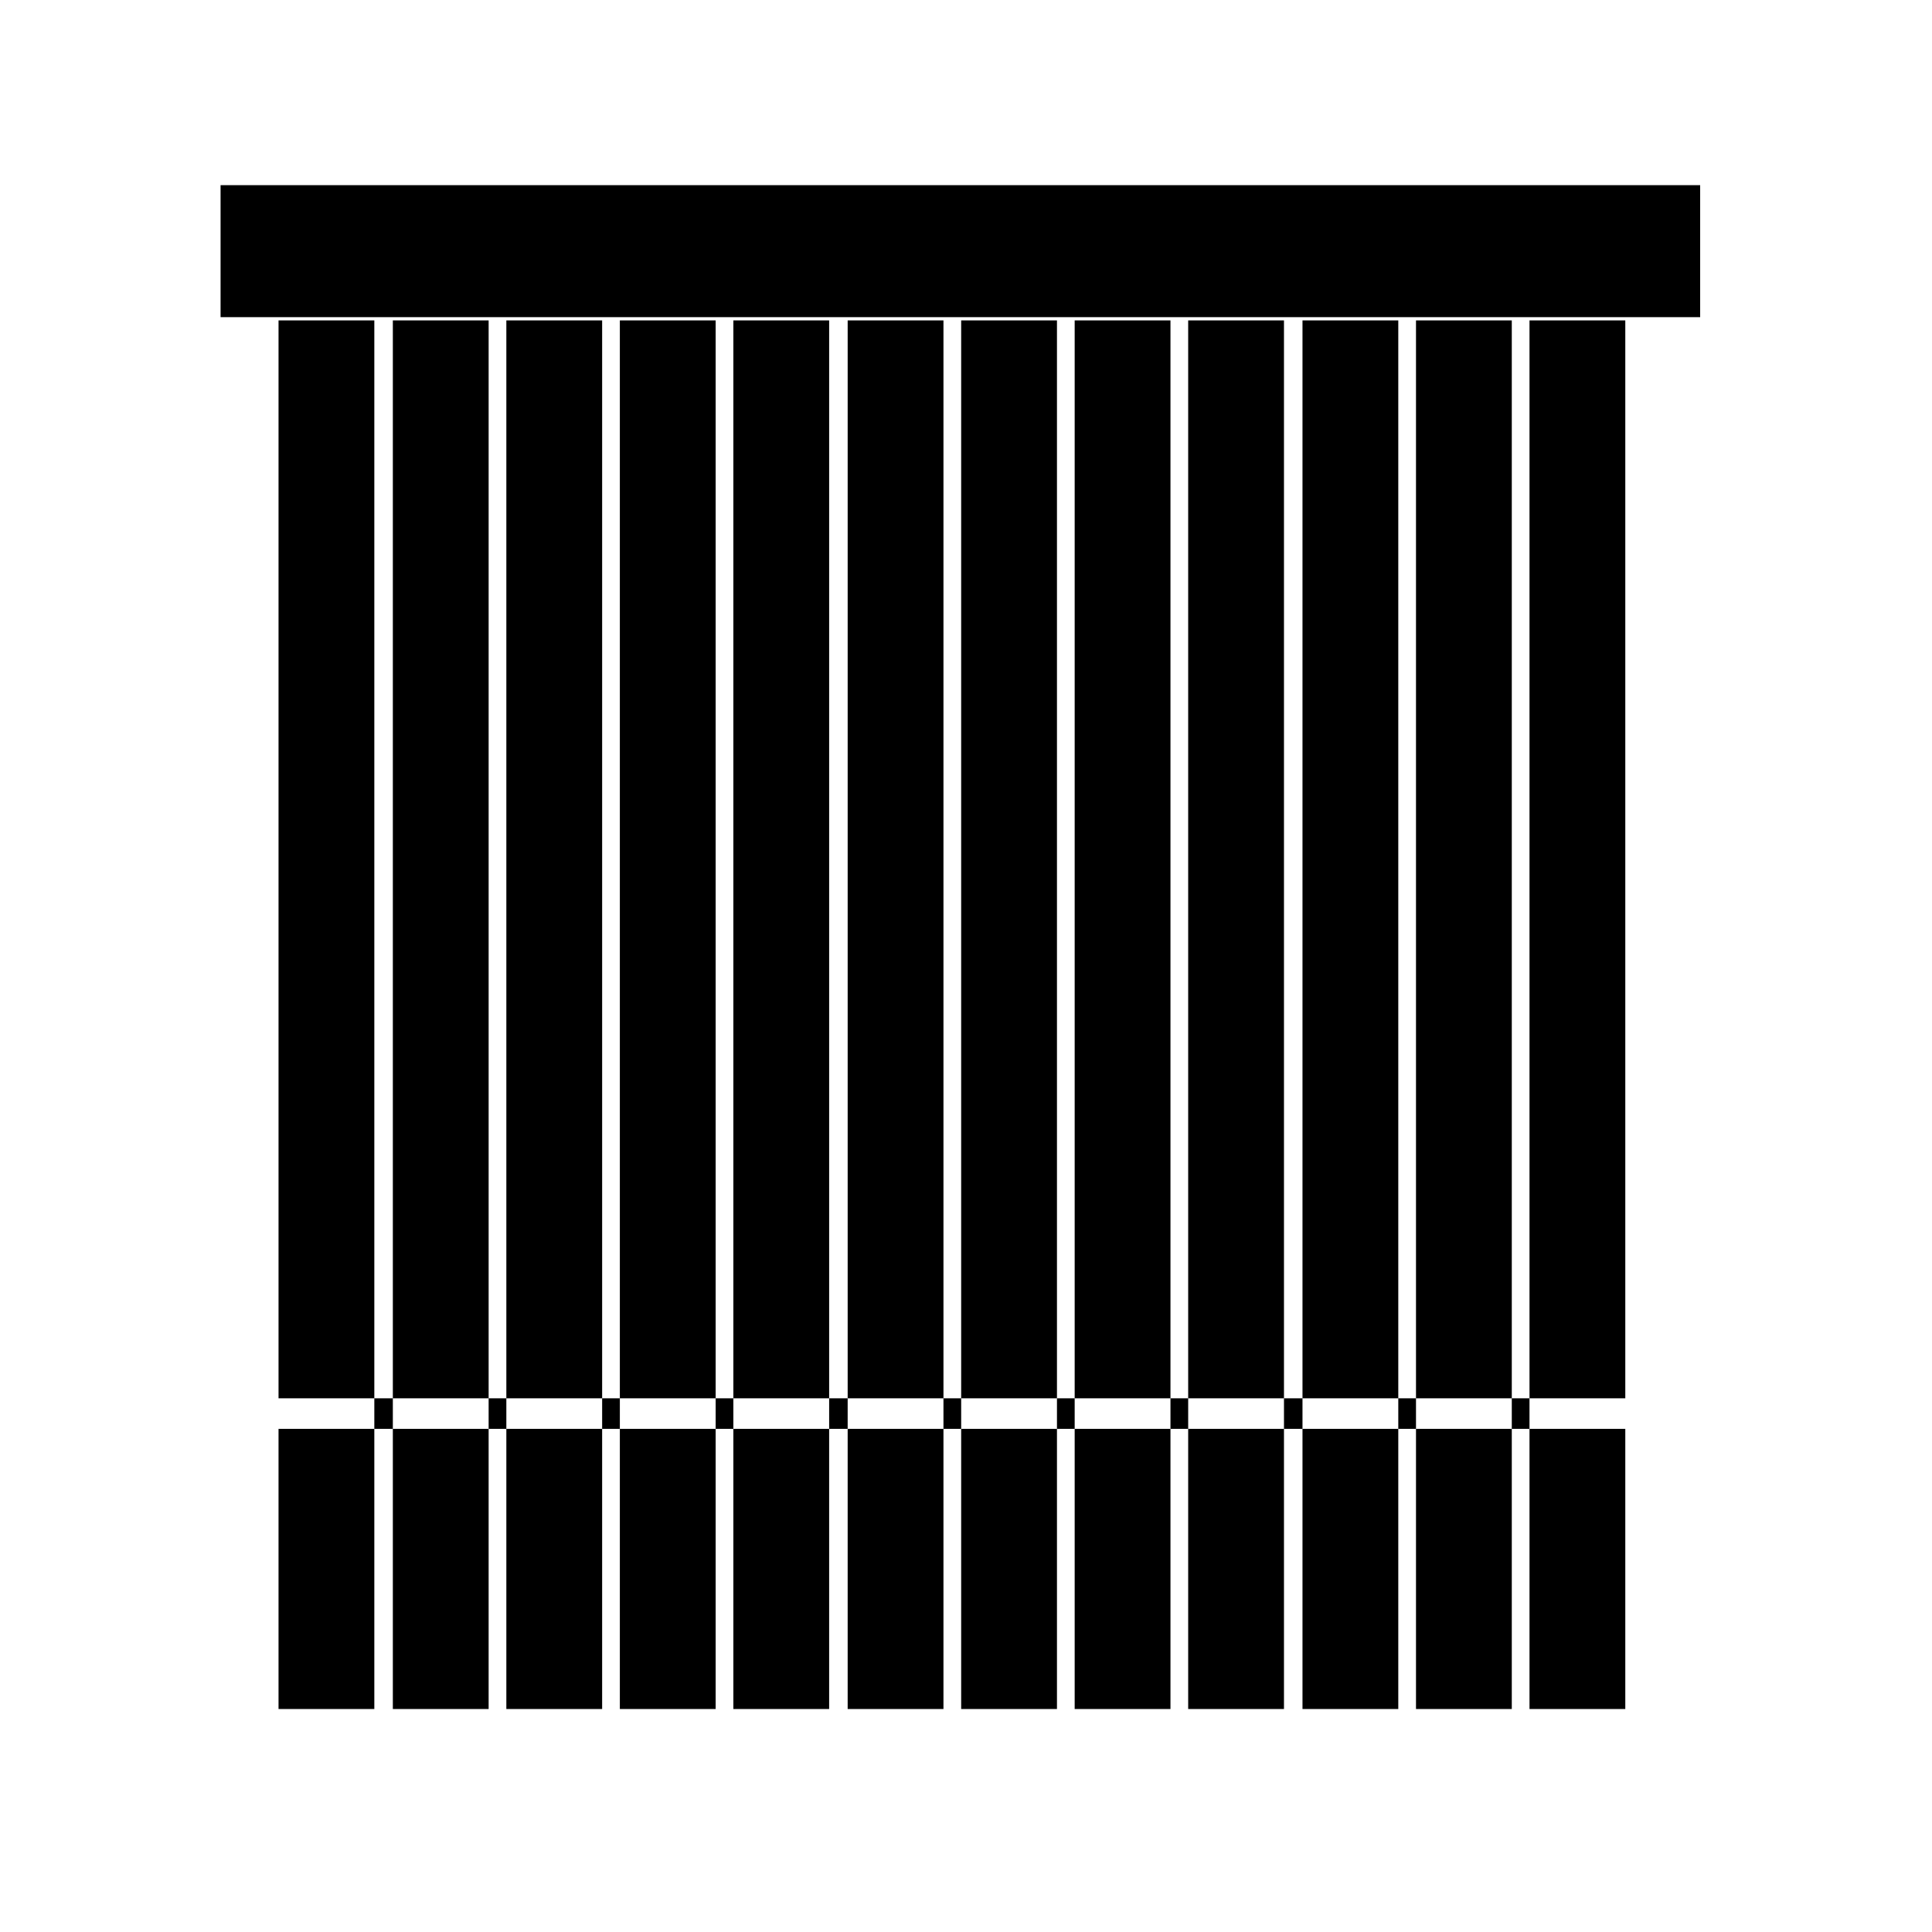
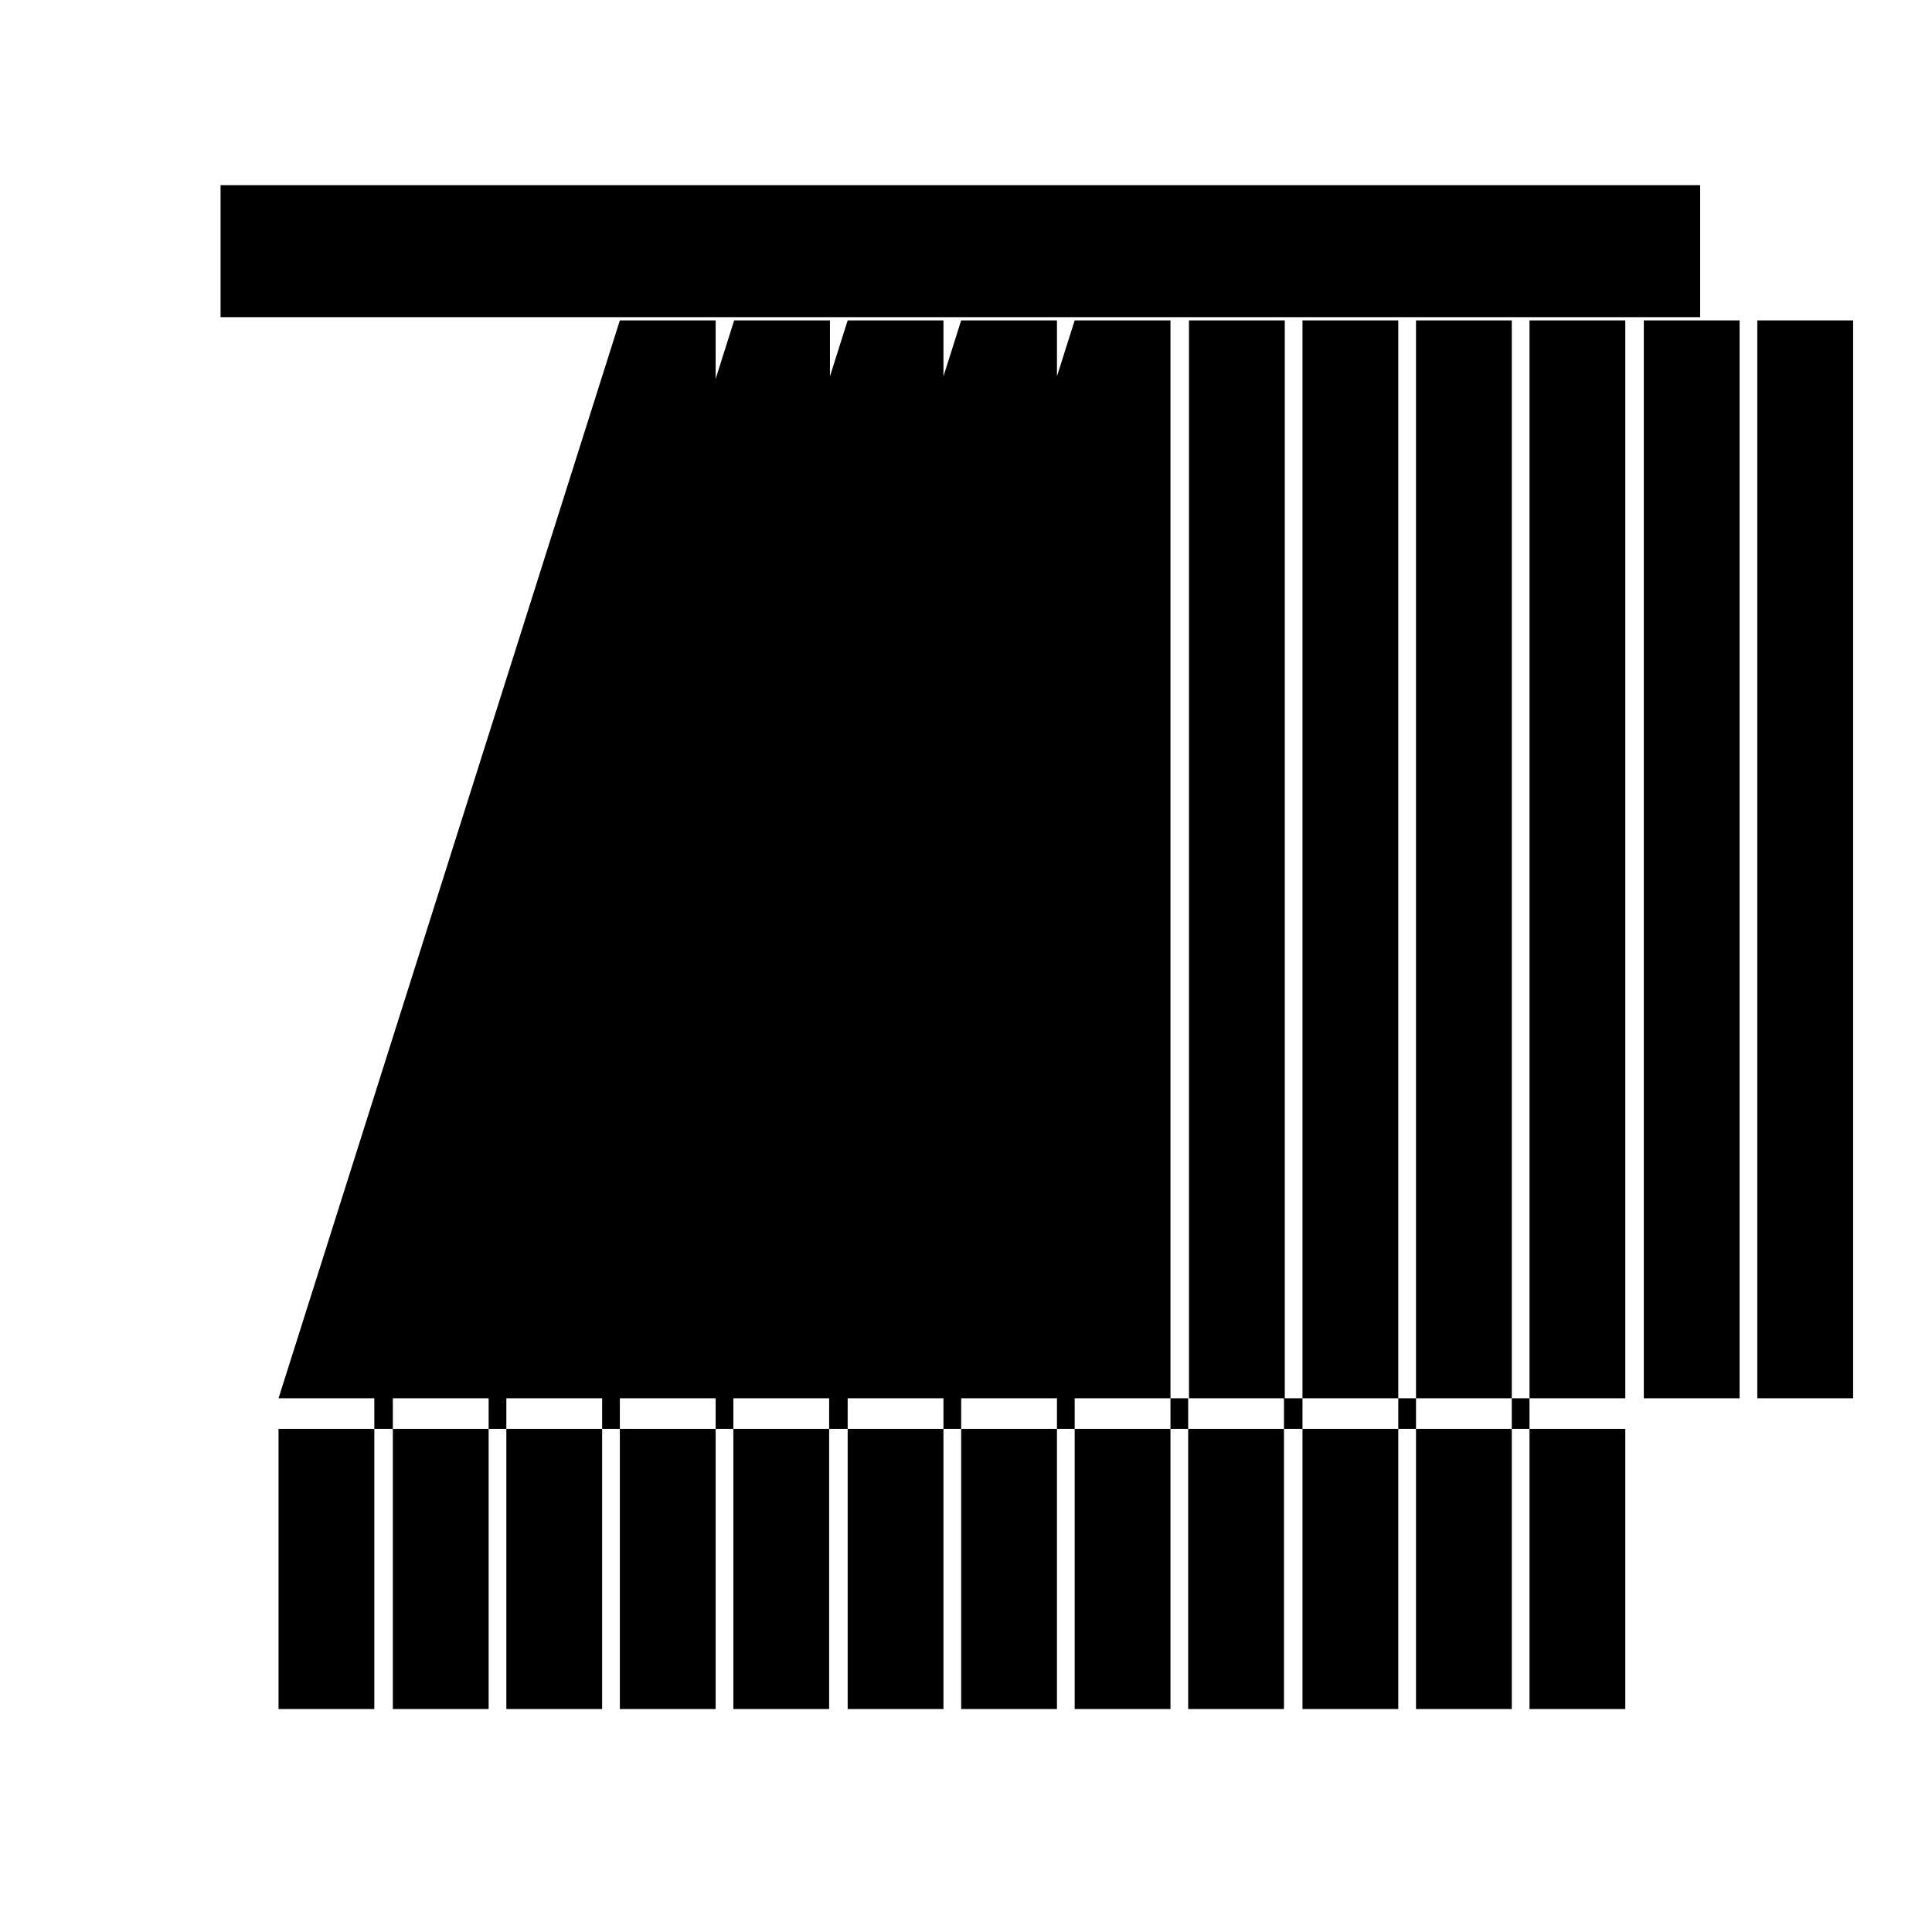
<svg xmlns="http://www.w3.org/2000/svg" width="800" height="800" viewBox="0 0 24 24">
-   <path fill="currentColor" d="M7.48 17.37h.22v.38h-.22Zm8.47 0h.23v.38h-.23zm-5.65 0h.23v.38h-.23Zm7.07 0h.22v.38h-.22zm-2.83 0h.22v.38h-.22zm-9.89 0h.23v.38h-.23zm8.48 0h.22v.38h-.22zm-1.41 0h.22v.38h-.22zm-2.83 0h.22v.38h-.22zm9.89 0H19v.38h-.22zm-12.71 0h.22v.38h-.22zM2.74 2.3h18.38v1.64H2.74ZM19 3.98h1.19v13.39H19Zm-4.24 0h1.19v13.39h-1.19zm2.83 0h1.19v13.39h-1.19zm-4.24 0h1.19v13.39h-1.19zm2.83 0h1.19v13.39h-1.19zm-4.24 0h1.19v13.39h-1.19zm-8.48 0h1.19v13.39H3.46Zm1.42 0h1.19v13.39H4.88Zm4.23 0h1.19v13.39H9.11Zm1.42 0h1.19v13.39h-1.19zm-2.83 0h1.19v13.39H7.7Zm-1.41 0h1.19v13.39H6.29ZM19 17.75h1.19v3.48H19Zm-4.24 0h1.19v3.48h-1.19zm2.83 0h1.19v3.48h-1.19zm-1.41 0h1.19v3.48h-1.19zm-5.65 0h1.19v3.48h-1.19zm-5.65 0h1.19v3.48H4.88Zm8.47 0h1.19v3.48h-1.19zm-1.41 0h1.19v3.48h-1.19zm-5.65 0h1.19v3.48H6.29Zm2.82 0h1.19v3.48H9.11Zm-1.41 0h1.19v3.48H7.7Zm-4.24 0h1.19v3.48H3.46ZM2.74 2.3h18.38v1.64H2.74Z" />
+   <path fill="currentColor" d="M7.48 17.37h.22v.38h-.22Zm8.47 0h.23v.38h-.23zm-5.65 0h.23v.38h-.23Zm7.07 0h.22v.38h-.22zm-2.83 0h.22v.38h-.22zm-9.89 0h.23v.38h-.23zm8.48 0h.22v.38h-.22zm-1.41 0h.22v.38h-.22zm-2.83 0h.22v.38h-.22zm9.89 0H19v.38h-.22zm-12.71 0h.22v.38h-.22zM2.74 2.3h18.38v1.64H2.74ZM19 3.98h1.19v13.39H19Zh1.19v13.39h-1.19zm2.83 0h1.19v13.39h-1.19zm-4.24 0h1.19v13.39h-1.19zm2.83 0h1.19v13.39h-1.19zm-4.24 0h1.19v13.39h-1.19zm-8.48 0h1.19v13.39H3.46Zm1.42 0h1.19v13.39H4.88Zm4.23 0h1.19v13.39H9.11Zm1.42 0h1.19v13.39h-1.19zm-2.83 0h1.19v13.39H7.7Zm-1.41 0h1.19v13.39H6.29ZM19 17.75h1.19v3.48H19Zm-4.24 0h1.19v3.48h-1.19zm2.83 0h1.19v3.48h-1.19zm-1.41 0h1.19v3.48h-1.19zm-5.65 0h1.19v3.48h-1.19zm-5.65 0h1.19v3.48H4.88Zm8.47 0h1.19v3.48h-1.19zm-1.41 0h1.19v3.48h-1.19zm-5.65 0h1.19v3.48H6.29Zm2.82 0h1.19v3.48H9.11Zm-1.41 0h1.19v3.48H7.7Zm-4.24 0h1.19v3.48H3.46ZM2.74 2.3h18.38v1.64H2.74Z" />
</svg>